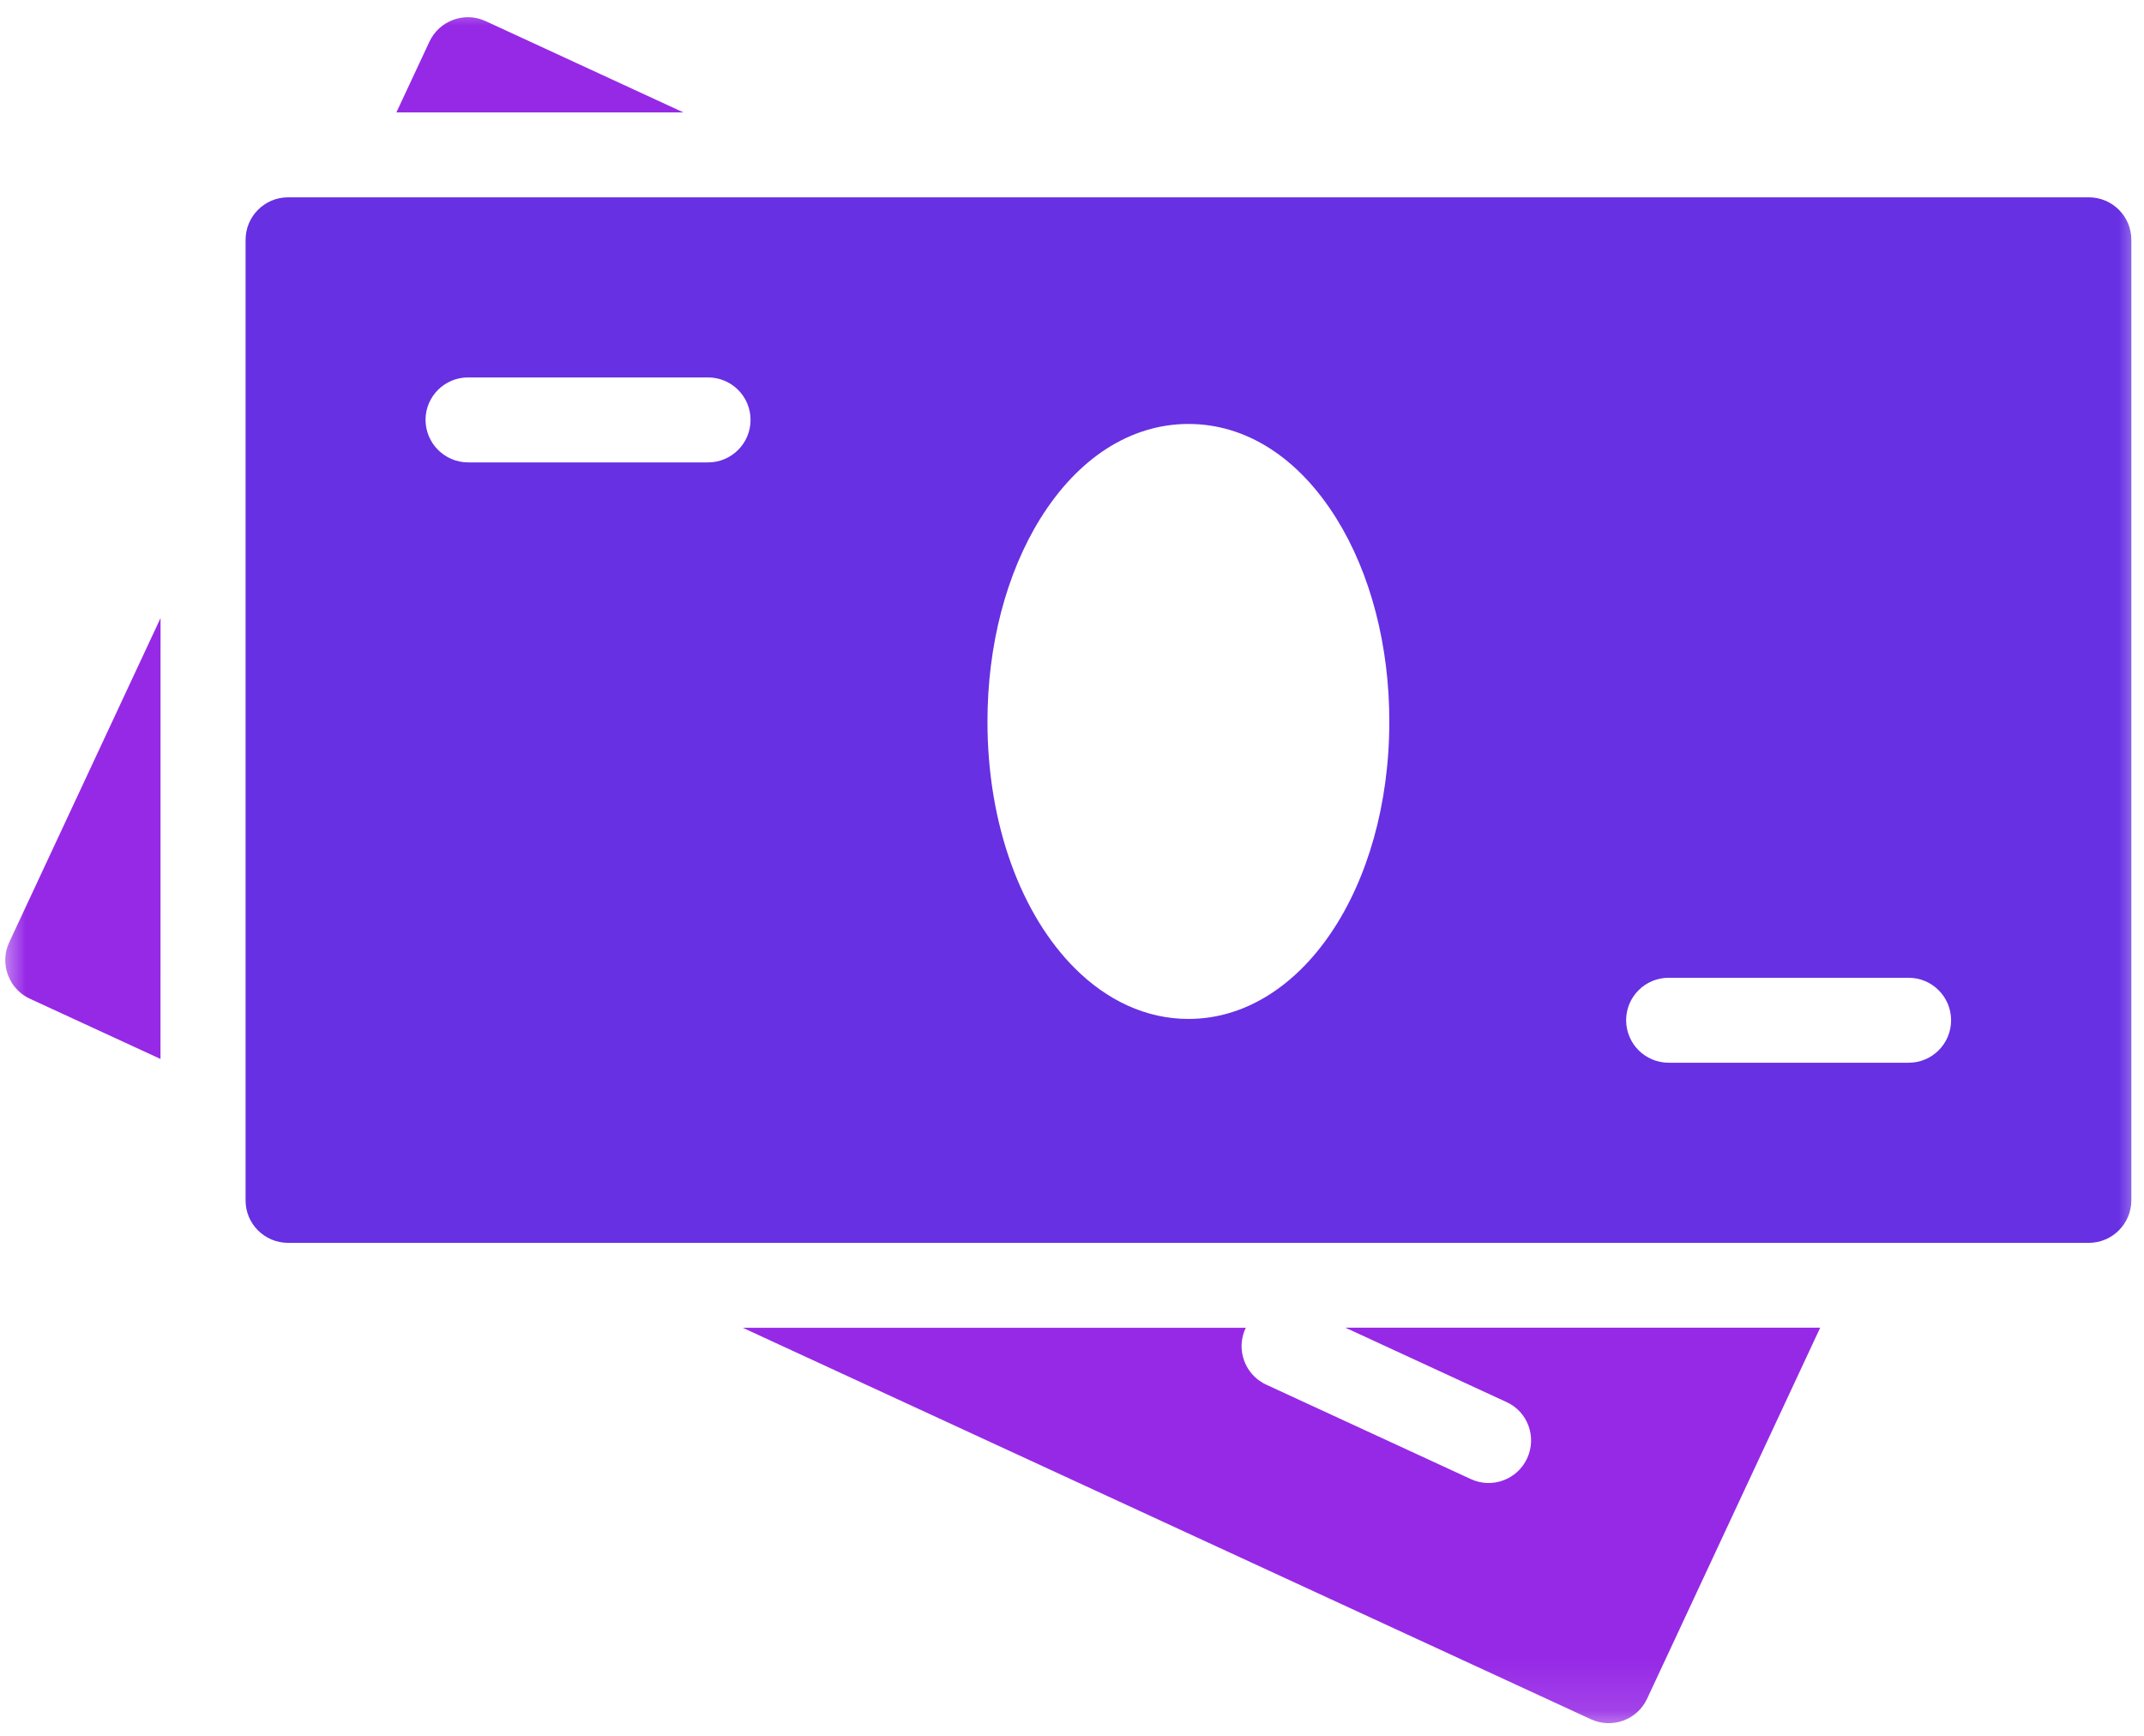
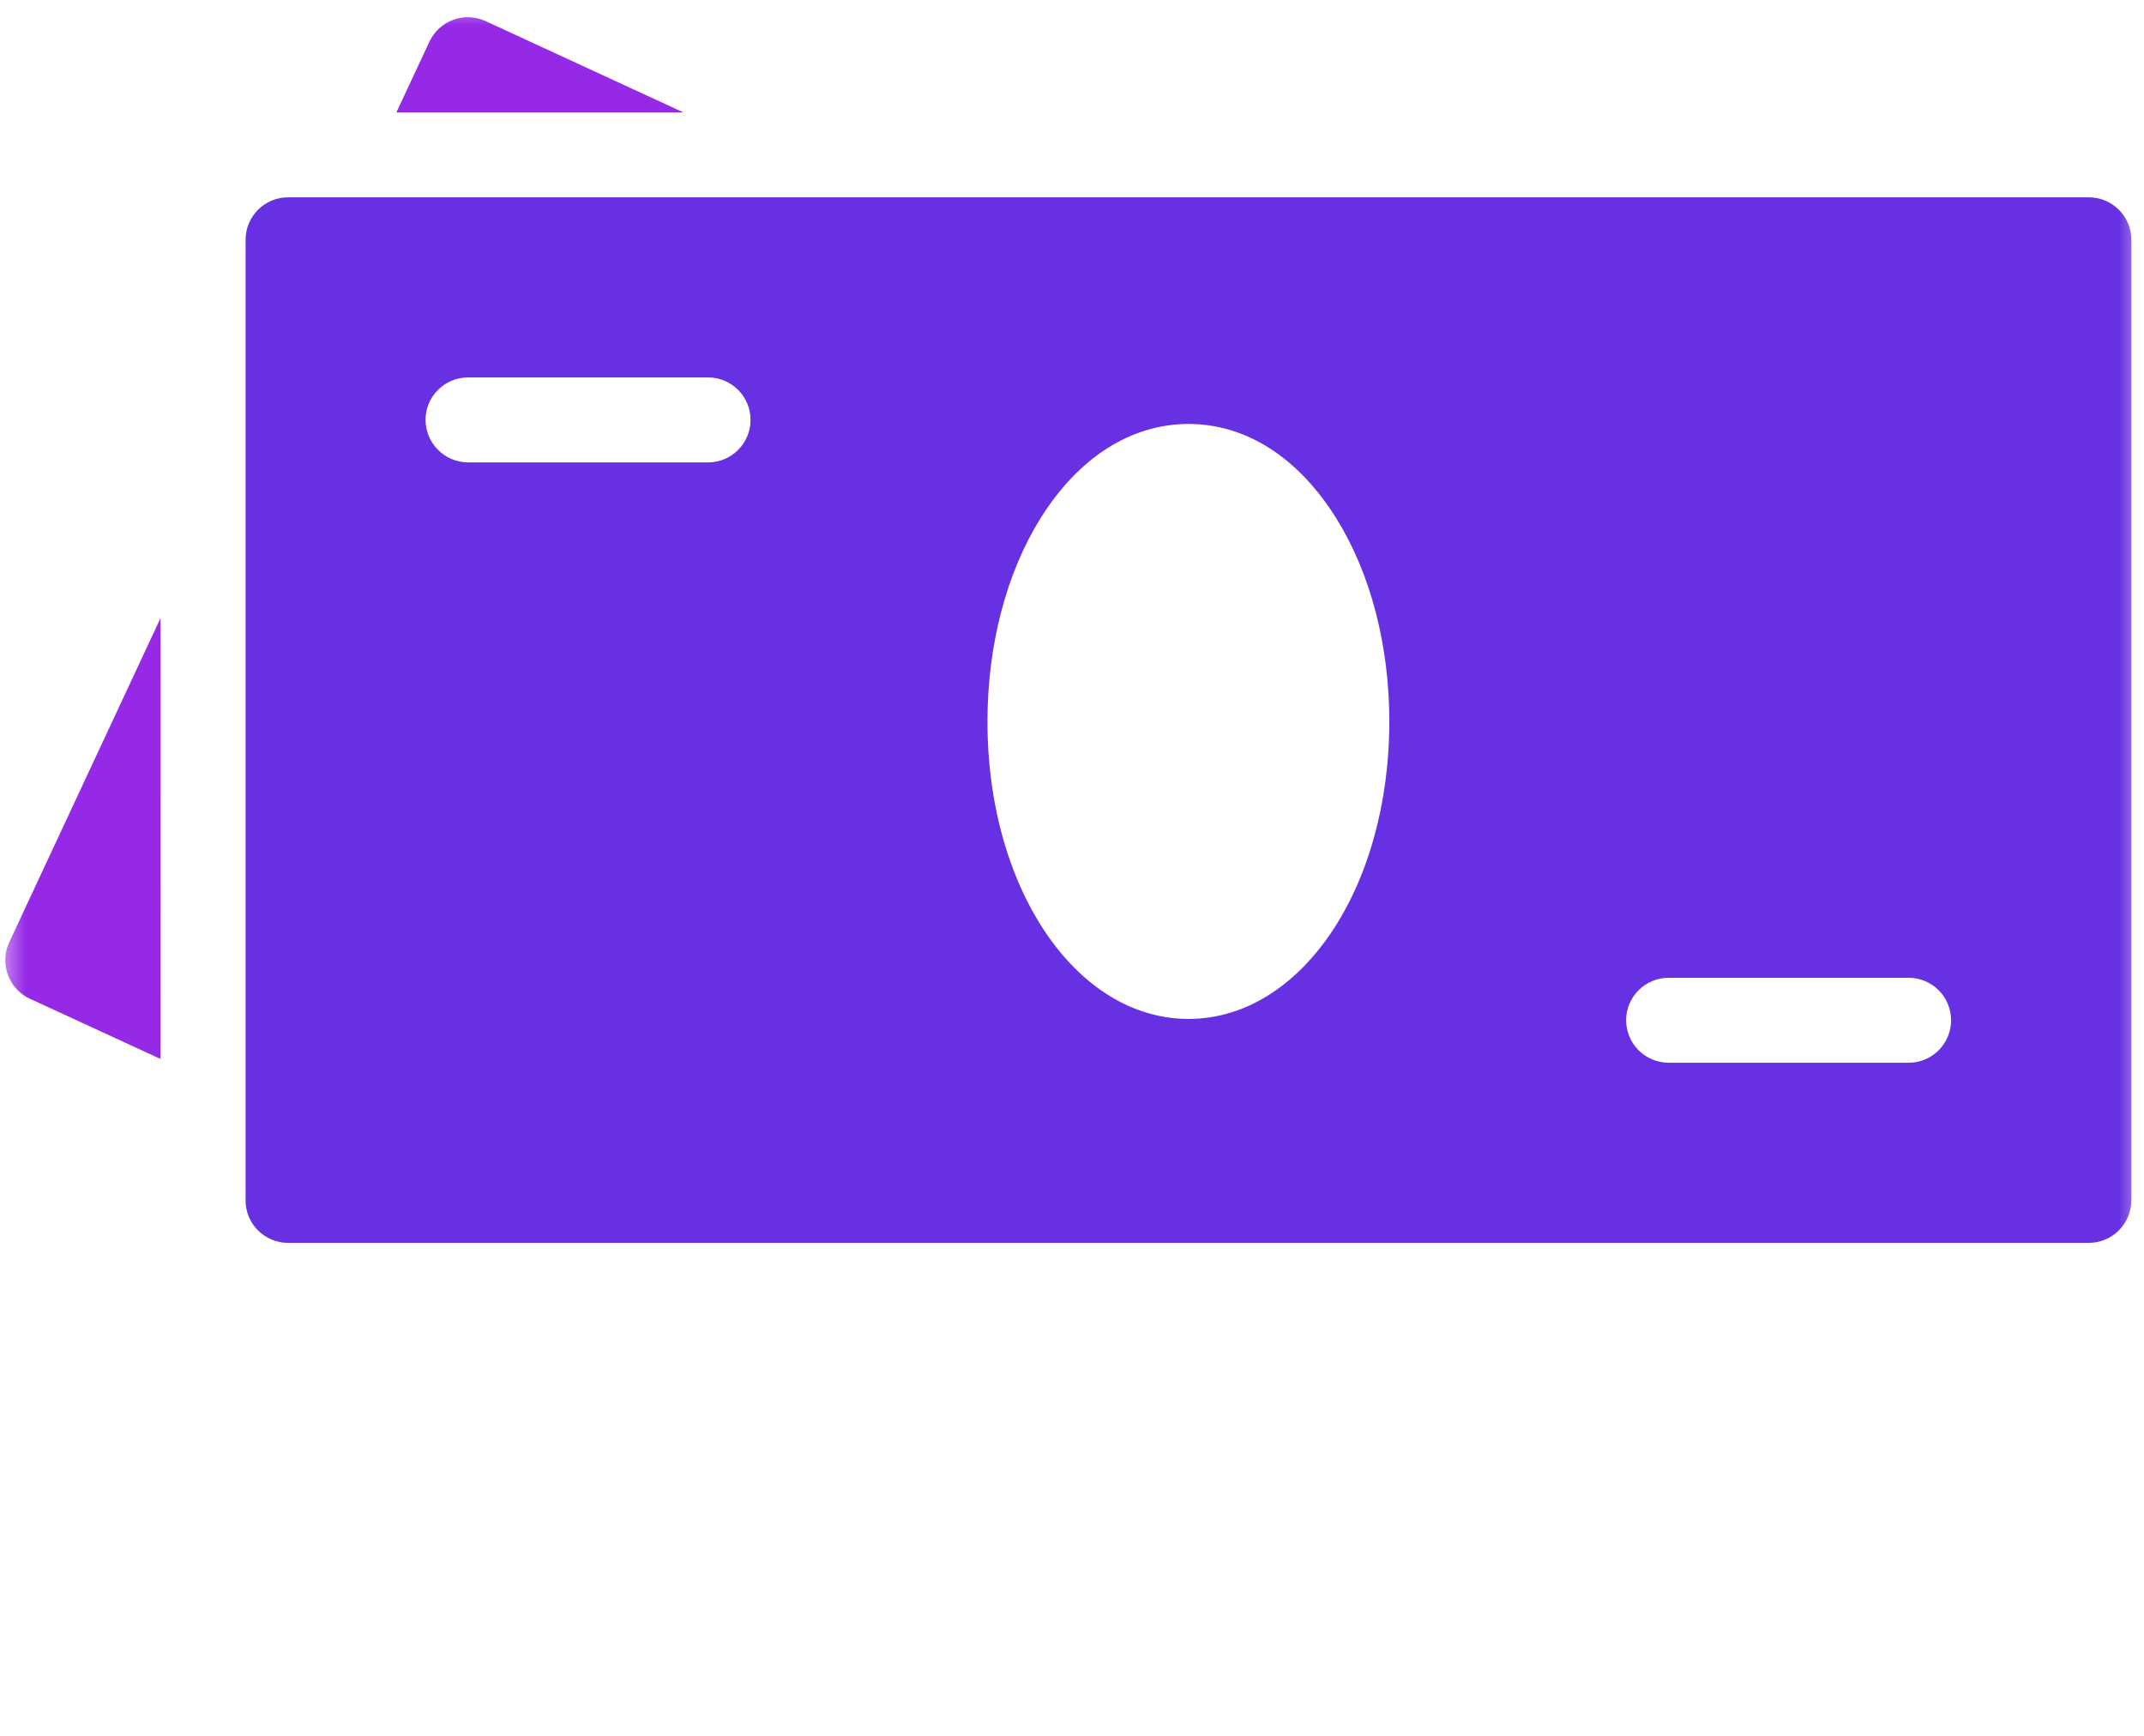
<svg xmlns="http://www.w3.org/2000/svg" width="42" height="34" viewBox="0 0 42 34" fill="none">
  <mask id="mask0_210_308" style="mask-type:alpha" maskUnits="userSpaceOnUse" x="0" y="0" width="42" height="34">
    <rect width="42" height="33.882" fill="#D9D9D9" />
  </mask>
  <g mask="url(#mask0_210_308)">
    <path d="M9.514 0.414C9.098 0.222 8.606 0.402 8.412 0.817L7.765 2.202L13.388 2.202L9.514 0.414Z" fill="#9629E6" />
    <path d="M3.145 12.106L0.181 18.456C0.087 18.656 0.078 18.887 0.154 19.092C0.196 19.208 0.262 19.311 0.347 19.396C0.416 19.465 0.496 19.522 0.587 19.563L3.144 20.742L3.145 12.106Z" fill="#9629E6" />
-     <path d="M32.267 33.271L35.657 26.005L26.355 26.005L29.509 27.461C29.927 27.648 30.11 28.146 29.916 28.564C29.724 28.981 29.23 29.164 28.813 28.971L24.806 27.122C24.714 27.08 24.634 27.023 24.566 26.955C24.327 26.717 24.248 26.344 24.399 26.019C24.401 26.015 24.406 26.012 24.408 26.008L14.552 26.008L31.165 33.675C31.581 33.867 32.074 33.688 32.267 33.271Z" fill="#9629E6" />
    <path d="M41.752 23.512L41.752 4.697C41.752 4.238 41.379 3.865 40.92 3.865H5.642C5.184 3.865 4.811 4.238 4.811 4.697L4.811 23.512C4.81 23.741 4.903 23.949 5.053 24.099C5.204 24.25 5.412 24.343 5.641 24.344H40.919C41.379 24.343 41.75 23.971 41.752 23.512ZM13.873 9.057L9.169 9.057C8.94 9.056 8.732 8.963 8.581 8.812C8.43 8.662 8.338 8.454 8.336 8.224C8.336 7.766 8.709 7.393 9.168 7.393L13.872 7.393C14.33 7.393 14.703 7.766 14.703 8.224C14.703 8.683 14.332 9.056 13.873 9.057ZM23.28 19.958C22.448 19.958 21.682 19.592 21.053 18.963C20.013 17.923 19.343 16.164 19.344 14.131C19.344 12.645 19.711 11.233 20.378 10.16C21.122 8.964 22.152 8.306 23.28 8.304C24.408 8.303 25.438 8.962 26.182 10.16C26.849 11.234 27.217 12.643 27.216 14.131C27.217 17.397 25.488 19.958 23.28 19.958ZM37.391 20.816L32.688 20.816C32.458 20.815 32.25 20.722 32.099 20.572C31.949 20.421 31.856 20.213 31.855 19.984C31.855 19.525 32.228 19.152 32.686 19.152L37.39 19.152C37.849 19.152 38.221 19.525 38.221 19.984C38.221 20.442 37.851 20.815 37.391 20.816Z" fill="#6730E3" />
  </g>
</svg>